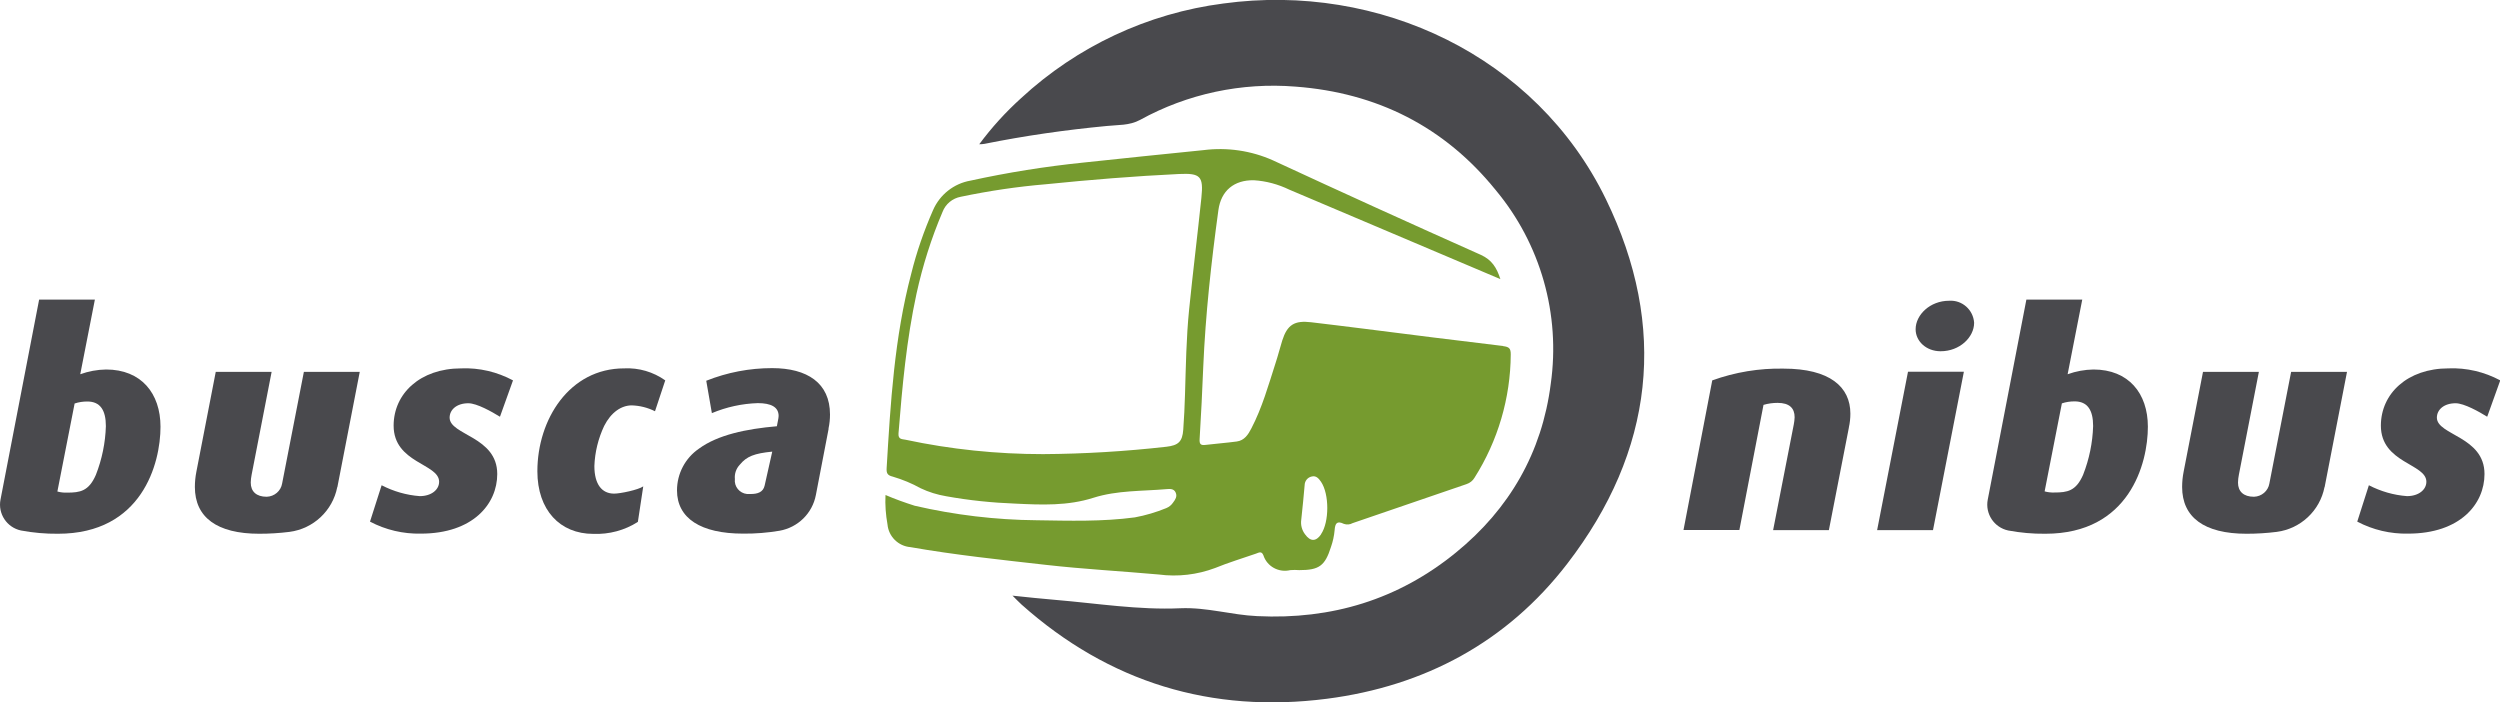
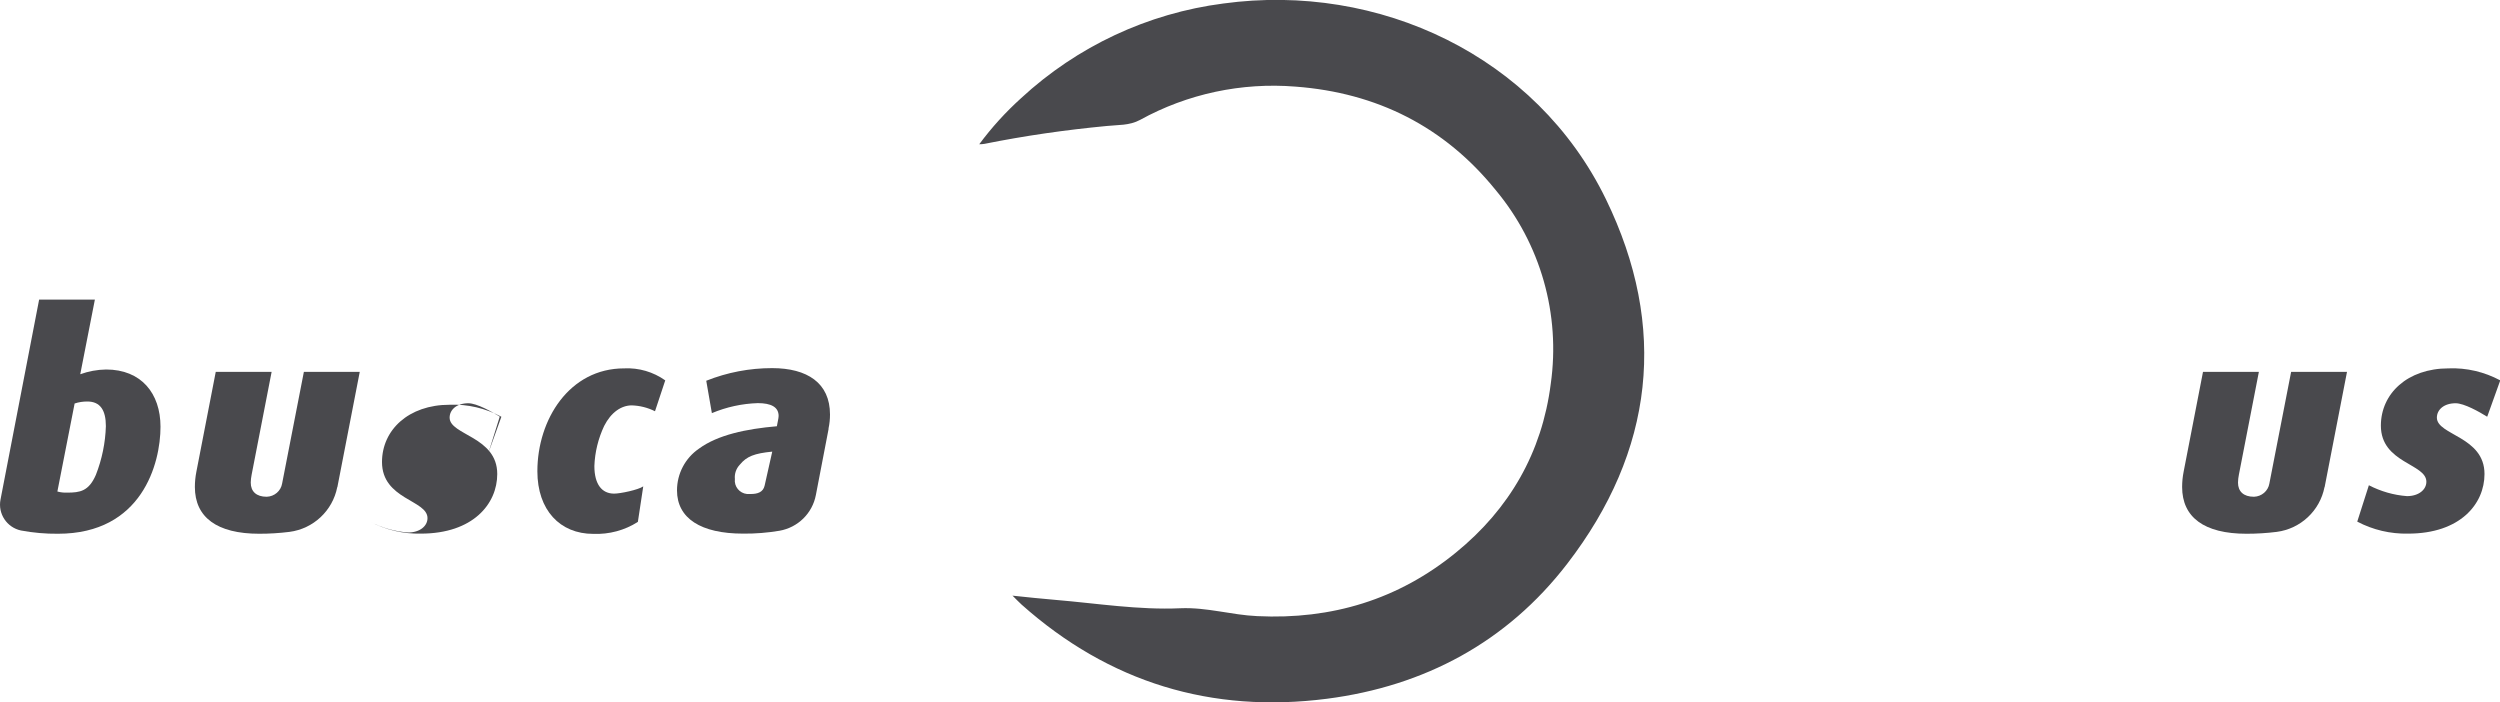
<svg xmlns="http://www.w3.org/2000/svg" id="Layer_2" data-name="Layer 2" viewBox="0 0 200 56.2">
  <defs>
    <style>
      .cls-1 {
        fill: #769b2f;
      }

      .cls-2 {
        fill: #49494d;
      }
    </style>
  </defs>
  <g id="Layer_1-2" data-name="Layer 1">
    <g id="Grupo_15631" data-name="Grupo 15631">
      <path id="Caminho_19858" data-name="Caminho 19858" class="cls-2" d="M80.98,47.65c1.25.13,2.35.25,3.45.34,3.33.28,6.66.82,10,.67,2.12-.09,4.09.54,6.15.63,5.95.29,11.28-1.32,15.9-5.09,4.28-3.49,6.88-8,7.58-13.49.79-5.56-.81-11.2-4.41-15.51-4.1-5.07-9.5-7.78-16-8.27-4.32-.35-8.65.57-12.44,2.66-.87.47-1.78.39-2.68.49-3.28.31-6.55.78-9.78,1.43-.14.02-.27.03-.41.03.99-1.34,2.11-2.57,3.35-3.69,4.48-4.14,10.13-6.79,16.18-7.57,12.44-1.7,25.02,4.19,30.6,15.65,4.99,10.25,3.85,20.16-3.1,29.18-4.82,6.26-11.41,9.78-19.21,10.79-9.24,1.19-17.43-1.3-24.43-7.53-.22-.2-.43-.42-.74-.73" />
-       <path id="Caminho_19859" data-name="Caminho 19859" class="cls-1" d="M120.25,27.68c-3.73-.44-7.46-.92-11.19-1.39-1.39-.17-2.78-.35-4.17-.51-1.33-.16-1.91.2-2.31,1.46-.19.6-.34,1.22-.54,1.82-.57,1.77-1.07,3.56-1.93,5.21-.25.49-.56.97-1.17,1.05-.82.11-1.65.17-2.48.27-.39.05-.52-.04-.49-.47.12-1.92.21-3.84.29-5.77.18-4.2.64-8.37,1.21-12.53.21-1.57,1.26-2.43,2.84-2.4.98.06,1.94.32,2.83.75,5.61,2.37,11.21,4.75,16.89,7.16-.29-.91-.68-1.54-1.56-1.94-5.56-2.48-11.11-5-16.63-7.56-1.74-.78-3.67-1.06-5.56-.82-3.22.33-6.44.65-9.65,1-3.02.31-6.02.79-8.99,1.44-1.33.23-2.46,1.12-3,2.37-.72,1.64-1.31,3.33-1.74,5.07-1.35,5.11-1.66,10.34-1.97,15.58-.02.39.07.56.49.66.78.23,1.53.54,2.23.93.65.31,1.34.52,2.05.64,1.83.33,3.68.52,5.54.59,2.09.1,4.18.19,6.24-.47,1.89-.6,3.89-.52,5.85-.69.27-.02.59-.05.73.29.13.31-.04.55-.21.78-.13.2-.33.36-.55.45-.81.33-1.65.58-2.51.74-2.61.35-5.24.27-7.86.23-3.28-.03-6.55-.42-9.75-1.16-.79-.25-1.57-.53-2.34-.86-.04.79.02,1.58.16,2.36.09.97.87,1.73,1.83,1.81,3.6.63,7.23,1.01,10.85,1.42,3,.34,6.01.5,9.02.77,1.52.2,3.07.02,4.51-.52,1.07-.44,2.18-.77,3.27-1.15.21-.07.44-.24.59.13.29.9,1.23,1.41,2.15,1.19.24-.02.48-.02.72,0,1.59,0,2.06-.34,2.54-1.86.15-.43.25-.88.29-1.34.04-.55.19-.77.74-.5.23.08.49.06.7-.06,3.03-1.04,6.07-2.08,9.11-3.12.27-.09.5-.27.64-.51,1.87-2.95,2.88-6.37,2.9-9.87,0-.48-.13-.6-.61-.66M94.8,31.57c-.03.94-.07,1.88-.14,2.81-.07.95-.39,1.25-1.35,1.36-3.28.37-6.57.57-9.87.59-3.69,0-7.38-.38-10.99-1.15-.26-.06-.61,0-.57-.51.3-3.75.64-7.49,1.44-11.17.49-2.24,1.18-4.43,2.08-6.54.24-.64.8-1.1,1.47-1.22,2.24-.47,4.52-.81,6.8-1,3.54-.36,7.09-.65,10.65-.82,1.72-.08,1.97.18,1.79,1.91-.31,2.98-.68,5.95-.98,8.93-.23,2.26-.26,4.54-.33,6.81M105.69,42.74c-.41.6-.86.6-1.29,0-.25-.33-.36-.75-.3-1.16.11-1.06.2-1.9.27-2.75,0-.34.23-.64.57-.71.35-.09.56.16.74.42.67.98.67,3.22,0,4.2" />
      <path id="Caminho_19860" data-name="Caminho 19860" class="cls-2" d="M4.63,42.7c-.99.01-1.98-.08-2.95-.26-1.13-.24-1.86-1.34-1.64-2.47l3.09-16h4.46l-1.17,5.97c.66-.24,1.36-.37,2.07-.38,2.8,0,4.35,1.9,4.35,4.58,0,2.94-1.48,8.56-8.2,8.56M6.98,32.12c-.34,0-.69.05-1.01.16l-1.38,7.04c.25.07.51.1.78.09,1.03,0,1.73-.11,2.3-1.42.49-1.25.76-2.57.8-3.9,0-1.27-.45-1.97-1.48-1.97" />
      <path id="Caminho_19861" data-name="Caminho 19861" class="cls-2" d="M26.98,38.97c-.37,1.89-1.91,3.33-3.82,3.58-.8.1-1.61.15-2.42.15-3.39,0-5.15-1.32-5.15-3.74,0-.41.04-.82.12-1.22l1.55-7.99h4.47l-1.6,8.23c-.04.21-.07.42-.07.63,0,.71.45,1.13,1.27,1.13h.01c.61-.02,1.13-.46,1.23-1.06l1.74-8.93h4.47l-1.79,9.22Z" />
-       <path id="Caminho_19862" data-name="Caminho 19862" class="cls-2" d="M39.98,33.33c-.61-.38-1.83-1.07-2.51-1.07-.94,0-1.5.52-1.5,1.15,0,1.41,3.81,1.5,3.81,4.51,0,2.4-1.95,4.77-6.11,4.77-1.42.03-2.82-.3-4.07-.96l.93-2.91c.95.49,1.98.79,3.05.87.94,0,1.55-.52,1.55-1.15,0-1.46-3.64-1.48-3.64-4.49,0-2.56,2.12-4.58,5.41-4.58,1.44-.06,2.87.28,4.14.96l-1.04,2.9Z" />
+       <path id="Caminho_19862" data-name="Caminho 19862" class="cls-2" d="M39.98,33.33c-.61-.38-1.83-1.07-2.51-1.07-.94,0-1.5.52-1.5,1.15,0,1.41,3.81,1.5,3.81,4.51,0,2.4-1.95,4.77-6.11,4.77-1.42.03-2.82-.3-4.07-.96c.95.49,1.98.79,3.05.87.94,0,1.55-.52,1.55-1.15,0-1.46-3.64-1.48-3.64-4.49,0-2.56,2.12-4.58,5.41-4.58,1.44-.06,2.87.28,4.14.96l-1.04,2.9Z" />
      <path id="Caminho_19863" data-name="Caminho 19863" class="cls-2" d="M52.4,32.9c-.58-.29-1.21-.45-1.86-.47-.82,0-1.65.54-2.21,1.65-.47,1-.74,2.09-.78,3.2,0,1.48.61,2.21,1.58,2.21.49,0,1.93-.3,2.33-.58l-.43,2.84c-1.06.68-2.31,1.01-3.57.96-2.66,0-4.47-1.9-4.47-5.01,0-4.14,2.56-8.23,6.94-8.23,1.17-.06,2.33.28,3.29.96l-.82,2.47Z" />
      <path id="Caminho_19864" data-name="Caminho 19864" class="cls-2" d="M66.29,34.3l-1.02,5.3c-.28,1.47-1.44,2.6-2.91,2.86-.96.16-1.93.24-2.91.23-3.38,0-5.29-1.22-5.29-3.46,0-1.34.66-2.59,1.76-3.34,1.5-1.1,3.78-1.58,6.23-1.79l.09-.47c.03-.12.04-.23.05-.35,0-.71-.59-1.03-1.67-1.03-1.26.04-2.5.31-3.67.8l-.45-2.59c1.68-.67,3.46-1.01,5.27-1.01,2.8,0,4.63,1.18,4.63,3.71,0,.38-.04.76-.12,1.13M59.18,37.18c-.29.31-.43.72-.39,1.14-.07.6.37,1.14.97,1.2.08,0,.17,0,.25,0h.05c.54,0,.99-.14,1.11-.67l.61-2.72c-1.43.14-2.05.38-2.59,1.04" />
-       <path id="Caminho_19865" data-name="Caminho 19865" class="cls-2" d="M163.61,42.7c-.99.01-1.98-.08-2.95-.26-1.13-.24-1.86-1.34-1.64-2.47l3.09-16h4.47l-1.17,5.97c.66-.24,1.36-.37,2.07-.38,2.8,0,4.35,1.9,4.35,4.58,0,2.94-1.48,8.56-8.2,8.56M165.96,32.11c-.34,0-.69.05-1.01.16l-1.38,7.04c.25.07.51.1.78.09,1.03,0,1.73-.11,2.3-1.42.49-1.25.76-2.57.8-3.9,0-1.27-.45-1.97-1.48-1.97" />
      <path id="Caminho_19866" data-name="Caminho 19866" class="cls-2" d="M185.96,38.97c-.37,1.89-1.91,3.33-3.82,3.58-.8.1-1.61.15-2.42.15-3.39,0-5.15-1.32-5.15-3.74,0-.41.04-.82.12-1.22l1.55-7.99h4.47l-1.6,8.23c-.04.21-.07.42-.07.63,0,.71.45,1.13,1.27,1.13h.01c.61-.02,1.13-.46,1.23-1.06l1.74-8.93h4.47l-1.79,9.22Z" />
      <path id="Caminho_19867" data-name="Caminho 19867" class="cls-2" d="M198.96,33.33c-.61-.38-1.83-1.07-2.51-1.07-.94,0-1.5.52-1.5,1.15,0,1.41,3.81,1.5,3.81,4.51,0,2.4-1.95,4.77-6.11,4.77-1.42.03-2.82-.3-4.07-.96l.93-2.91c.95.49,1.98.79,3.05.87.94,0,1.55-.52,1.55-1.15,0-1.46-3.64-1.48-3.64-4.49,0-2.56,2.12-4.58,5.41-4.58,1.44-.06,2.87.28,4.14.96l-1.04,2.9Z" />
-       <path id="Caminho_19868" data-name="Caminho 19868" class="cls-2" d="M147.91,34.21l-1.6,8.2h-4.46l1.65-8.44c.04-.19.06-.39.07-.59,0-.73-.42-1.15-1.36-1.15-.38,0-.76.05-1.13.16l-1.93,10.01h-4.47l2.3-11.97c1.83-.66,3.77-.98,5.71-.94,3.69,0,5.34,1.46,5.34,3.6,0,.37-.04.74-.12,1.1" />
-       <path id="Caminho_19869" data-name="Caminho 19869" class="cls-2" d="M154.64,42.41h-4.47l2.47-12.67h4.47l-2.47,12.67ZM155.25,28.1c-1.15,0-2-.8-2-1.76,0-1.15,1.15-2.28,2.68-2.28,1.04-.07,1.93.72,2,1.76h0c0,1.16-1.15,2.28-2.68,2.28" />
    </g>
  </g>
</svg>